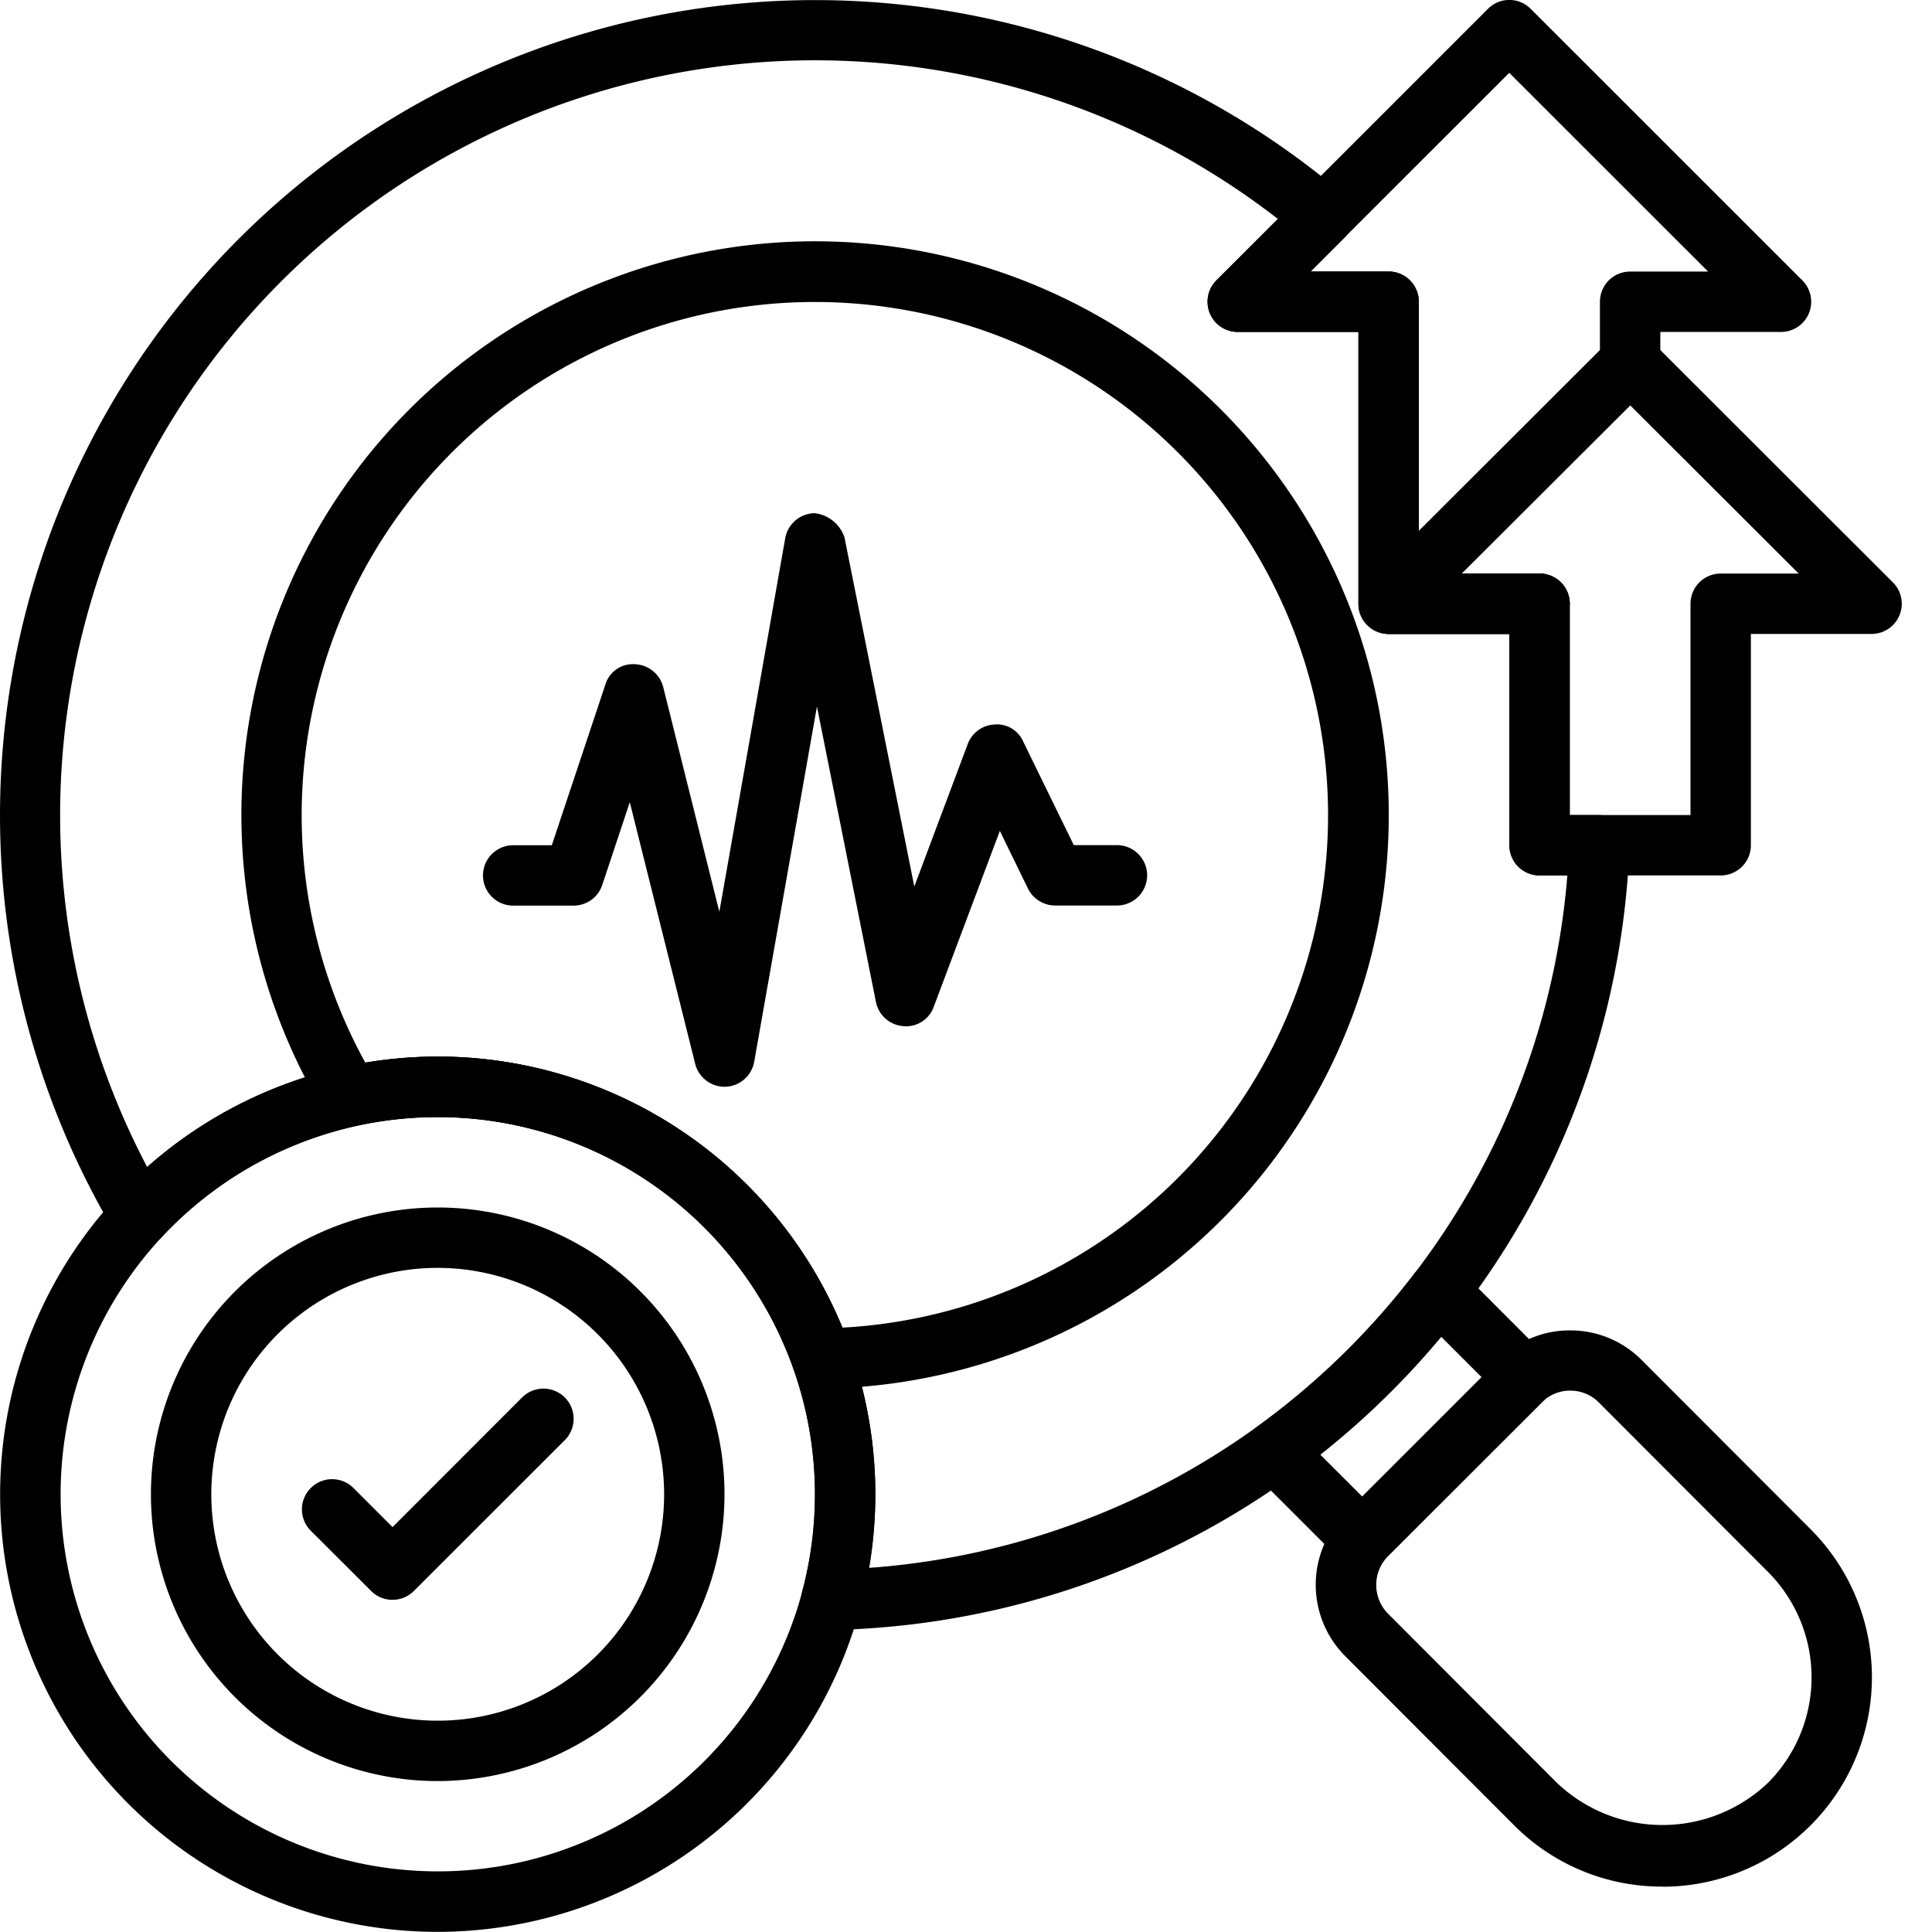
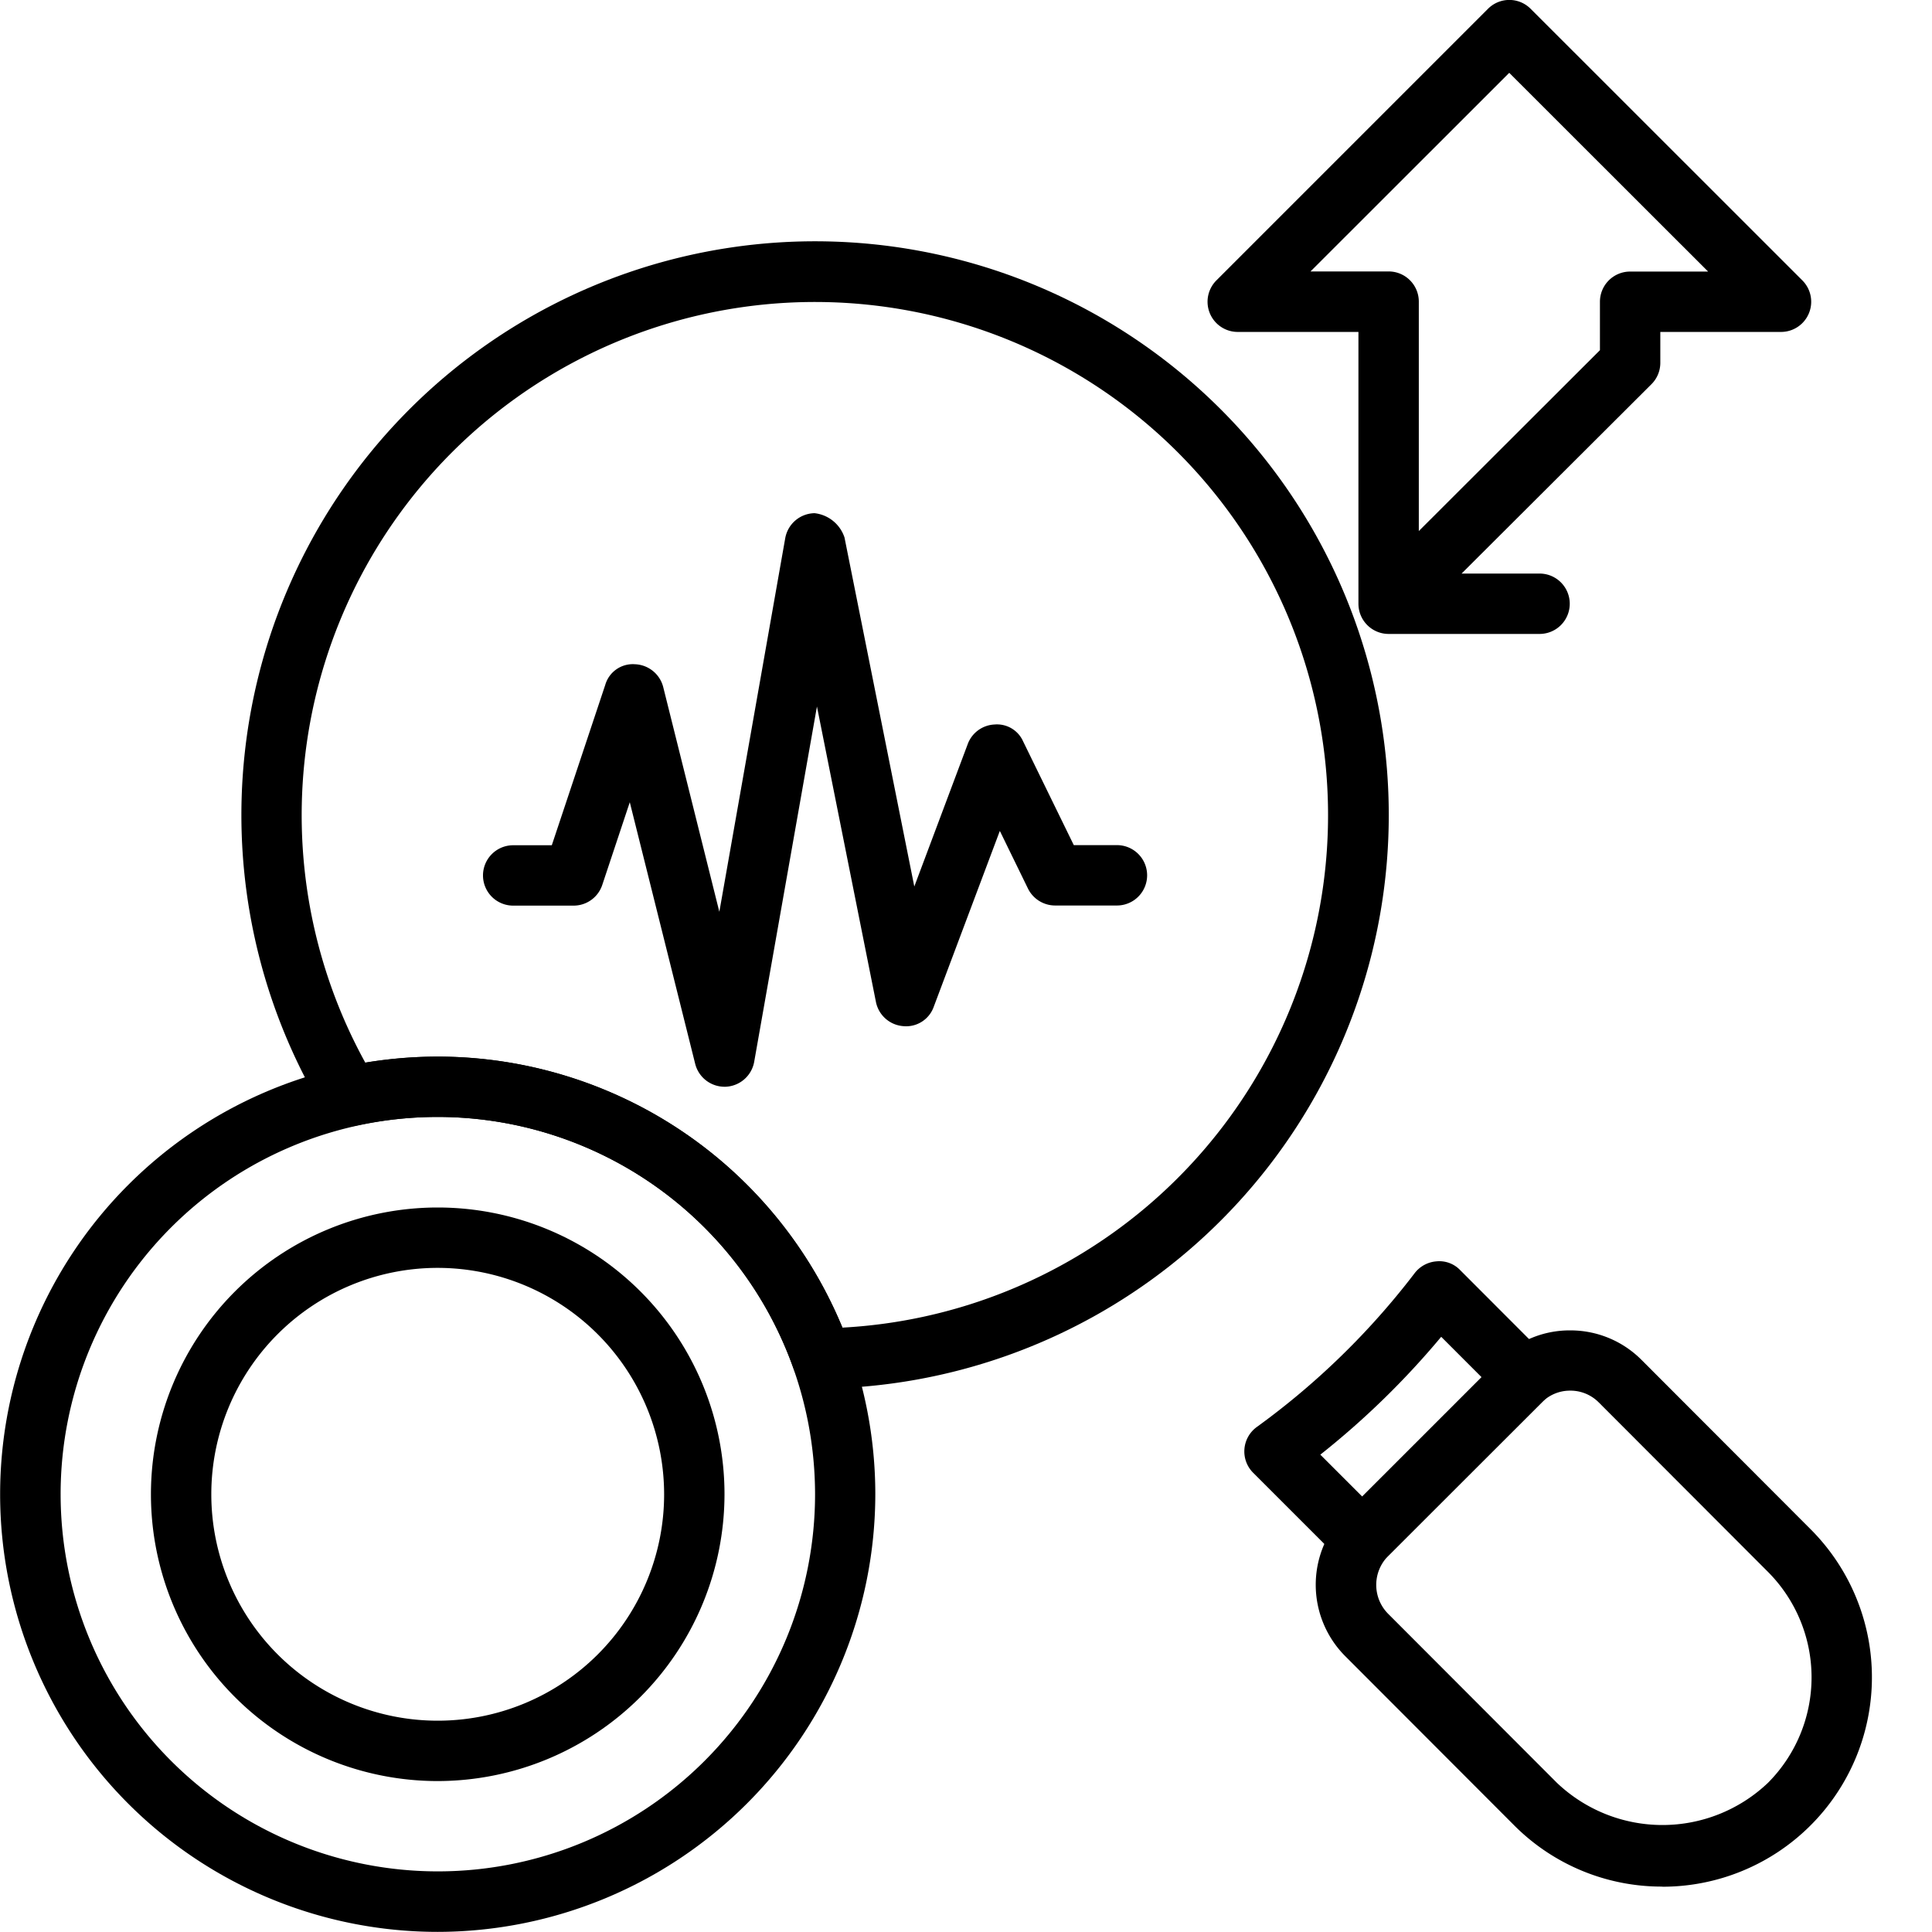
<svg xmlns="http://www.w3.org/2000/svg" viewBox="0 0 15.36 15.36">
  <defs>
    <style>.a{fill:none;}.b{clip-path:url(#a);}</style>
    <clipPath id="a">
      <rect class="a" width="15.36" height="15.36" />
    </clipPath>
  </defs>
  <title>tslaroadster-3</title>
  <g class="b">
    <path d="M10.848,12.461h0a.268.268,0,0,1-.186-.053L9.963,11.709a.24.24,0,0,1,.029-.364,6.024,6.024,0,0,0,1.255-1.223.242.242,0,0,1,.175-.094.229.229,0,0,1,.186.069l.681.682a.241.241,0,0,1-.004.344l-1.252,1.25A.299.299,0,0,1,10.848,12.461Zm-.351-.896.334.334.948-.95-.321-.321A6.54,6.54,0,0,1,10.497,11.565Z" />
    <path d="M13.217,14.999a1.655,1.655,0,0,1-1.178-.486L10.694,13.166a.804.804,0,0,1,0-1.133h0L11.919,10.81a.789.789,0,0,1,.563-.233h.001a.797.797,0,0,1,.566.233l1.345,1.347a1.665,1.665,0,0,1-1.178,2.843Zm-.733-3.943H12.483a.316.316,0,0,0-.225.093l-1.225,1.225h0a.326.326,0,0,0,.001.454l1.344,1.346a1.217,1.217,0,0,0,1.678,0,1.188,1.188,0,0,0-0-1.677l-1.345-1.347A.317.317,0,0,0,12.484,11.056Zm-1.62,1.147h0Z" />
-     <path d="M6.609,12.959a.24.24,0,0,1-.232-.303A3,3,0,0,0,1.289,9.831a.241.241,0,0,1-.381-.041,6.481,6.481,0,0,1,9.765-8.251.24.24,0,0,1,.014.353l-.267.267h.62a.24.24,0,0,1,.24.24V4.56h.96a.24.24,0,0,1,.24.24V6.48H12.715a.241.241,0,0,1,.24.249,6.483,6.483,0,0,1-6.341,6.23ZM3.48,8.4a3.481,3.481,0,0,1,3.43,4.065,6.003,6.003,0,0,0,5.551-5.505h-.221a.24.24,0,0,1-.24-.24l-0-1.68h-.96a.24.24,0,0,1-.24-.24V2.639H9.84a.24.24,0,0,1-.169-.41l.489-.488A6.001,6.001,0,0,0,1.17,9.278,3.499,3.499,0,0,1,3.48,8.4Z" />
    <path d="M6.535,11.04a.24.24,0,0,1-.226-.16,3.004,3.004,0,0,0-2.829-2,3.078,3.078,0,0,0-.647.069.237.237,0,0,1-.256-.11,4.561,4.561,0,1,1,3.961,2.201ZM3.48,8.4a3.486,3.486,0,0,1,3.218,2.155A4.08,4.08,0,1,0,2.904,8.448,3.57,3.57,0,0,1,3.48,8.4Z" />
    <path d="M5.76,8.64A.241.241,0,0,1,5.527,8.458l-.52-2.08-.219.658a.24.24,0,0,1-.228.164h-.48a.24.24,0,0,1,0-.48h.307l.425-1.275a.228.228,0,0,1,.237-.164.241.241,0,0,1,.224.182l.446,1.786.524-2.971a.241.241,0,0,1,.233-.198.284.284,0,0,1,.238.193l.555,2.775.425-1.133a.239.239,0,0,1,.213-.155.227.227,0,0,1,.227.134l.403.825H8.88a.24.24,0,0,1,0,.48H8.389A.241.241,0,0,1,8.173,7.065l-.224-.459L7.424,8.003a.233.233,0,0,1-.244.155.24.24,0,0,1-.216-.192L6.495,5.617,5.996,8.442a.241.241,0,0,1-.228.198Z" />
    <path d="M3.48,15.359a3.479,3.479,0,1,1,3.479-3.479A3.484,3.484,0,0,1,3.48,15.359Zm0-6.479a2.999,2.999,0,1,0,3,2.999A3.002,3.002,0,0,0,3.48,8.88Z" />
-     <path d="M3.12,12.719a.238.238,0,0,1-.169-.07l-.48-.479a.24.24,0,1,1,.339-.34l.311.311L4.151,11.11a.24.24,0,1,1,.339.34L3.29,12.649A.238.238,0,0,1,3.12,12.719Z" />
    <path d="M12.24,5.04h-1.2a.24.24,0,0,1-.24-.24V2.639H9.84a.24.24,0,0,1-.169-.41L11.83.07a.239.239,0,0,1,.339,0l2.16,2.159a.24.24,0,0,1-.169.41h-.96v.245a.239.239,0,0,1-.07.17L11.62,4.56h.62a.24.24,0,0,1,0,.48Zm-1.821-2.882h.621a.24.24,0,0,1,.24.24V4.222l1.44-1.438V2.399a.24.24,0,0,1,.24-.24h.62L11.999.579Z" />
-     <path d="M13.68,6.96H12.24a.24.24,0,0,1-.24-.24V5.04h-.96a.24.24,0,0,1-.169-.41l1.92-1.917a.239.239,0,0,1,.339,0l1.919,1.917a.24.24,0,0,1-.169.41h-.96V6.72A.24.24,0,0,1,13.68,6.96Zm-1.2-.48h.96V4.8A.24.24,0,0,1,13.68,4.56h.62L12.96,3.222,11.62,4.56h.62a.24.24,0,0,1,.24.24Z" />
    <path d="M3.48,14.16a2.28,2.28,0,1,1,2.28-2.28A2.283,2.283,0,0,1,3.48,14.16Zm0-4.08a1.8,1.8,0,1,0,1.8,1.8A1.802,1.802,0,0,0,3.48,10.08Z" />
  </g>
</svg>